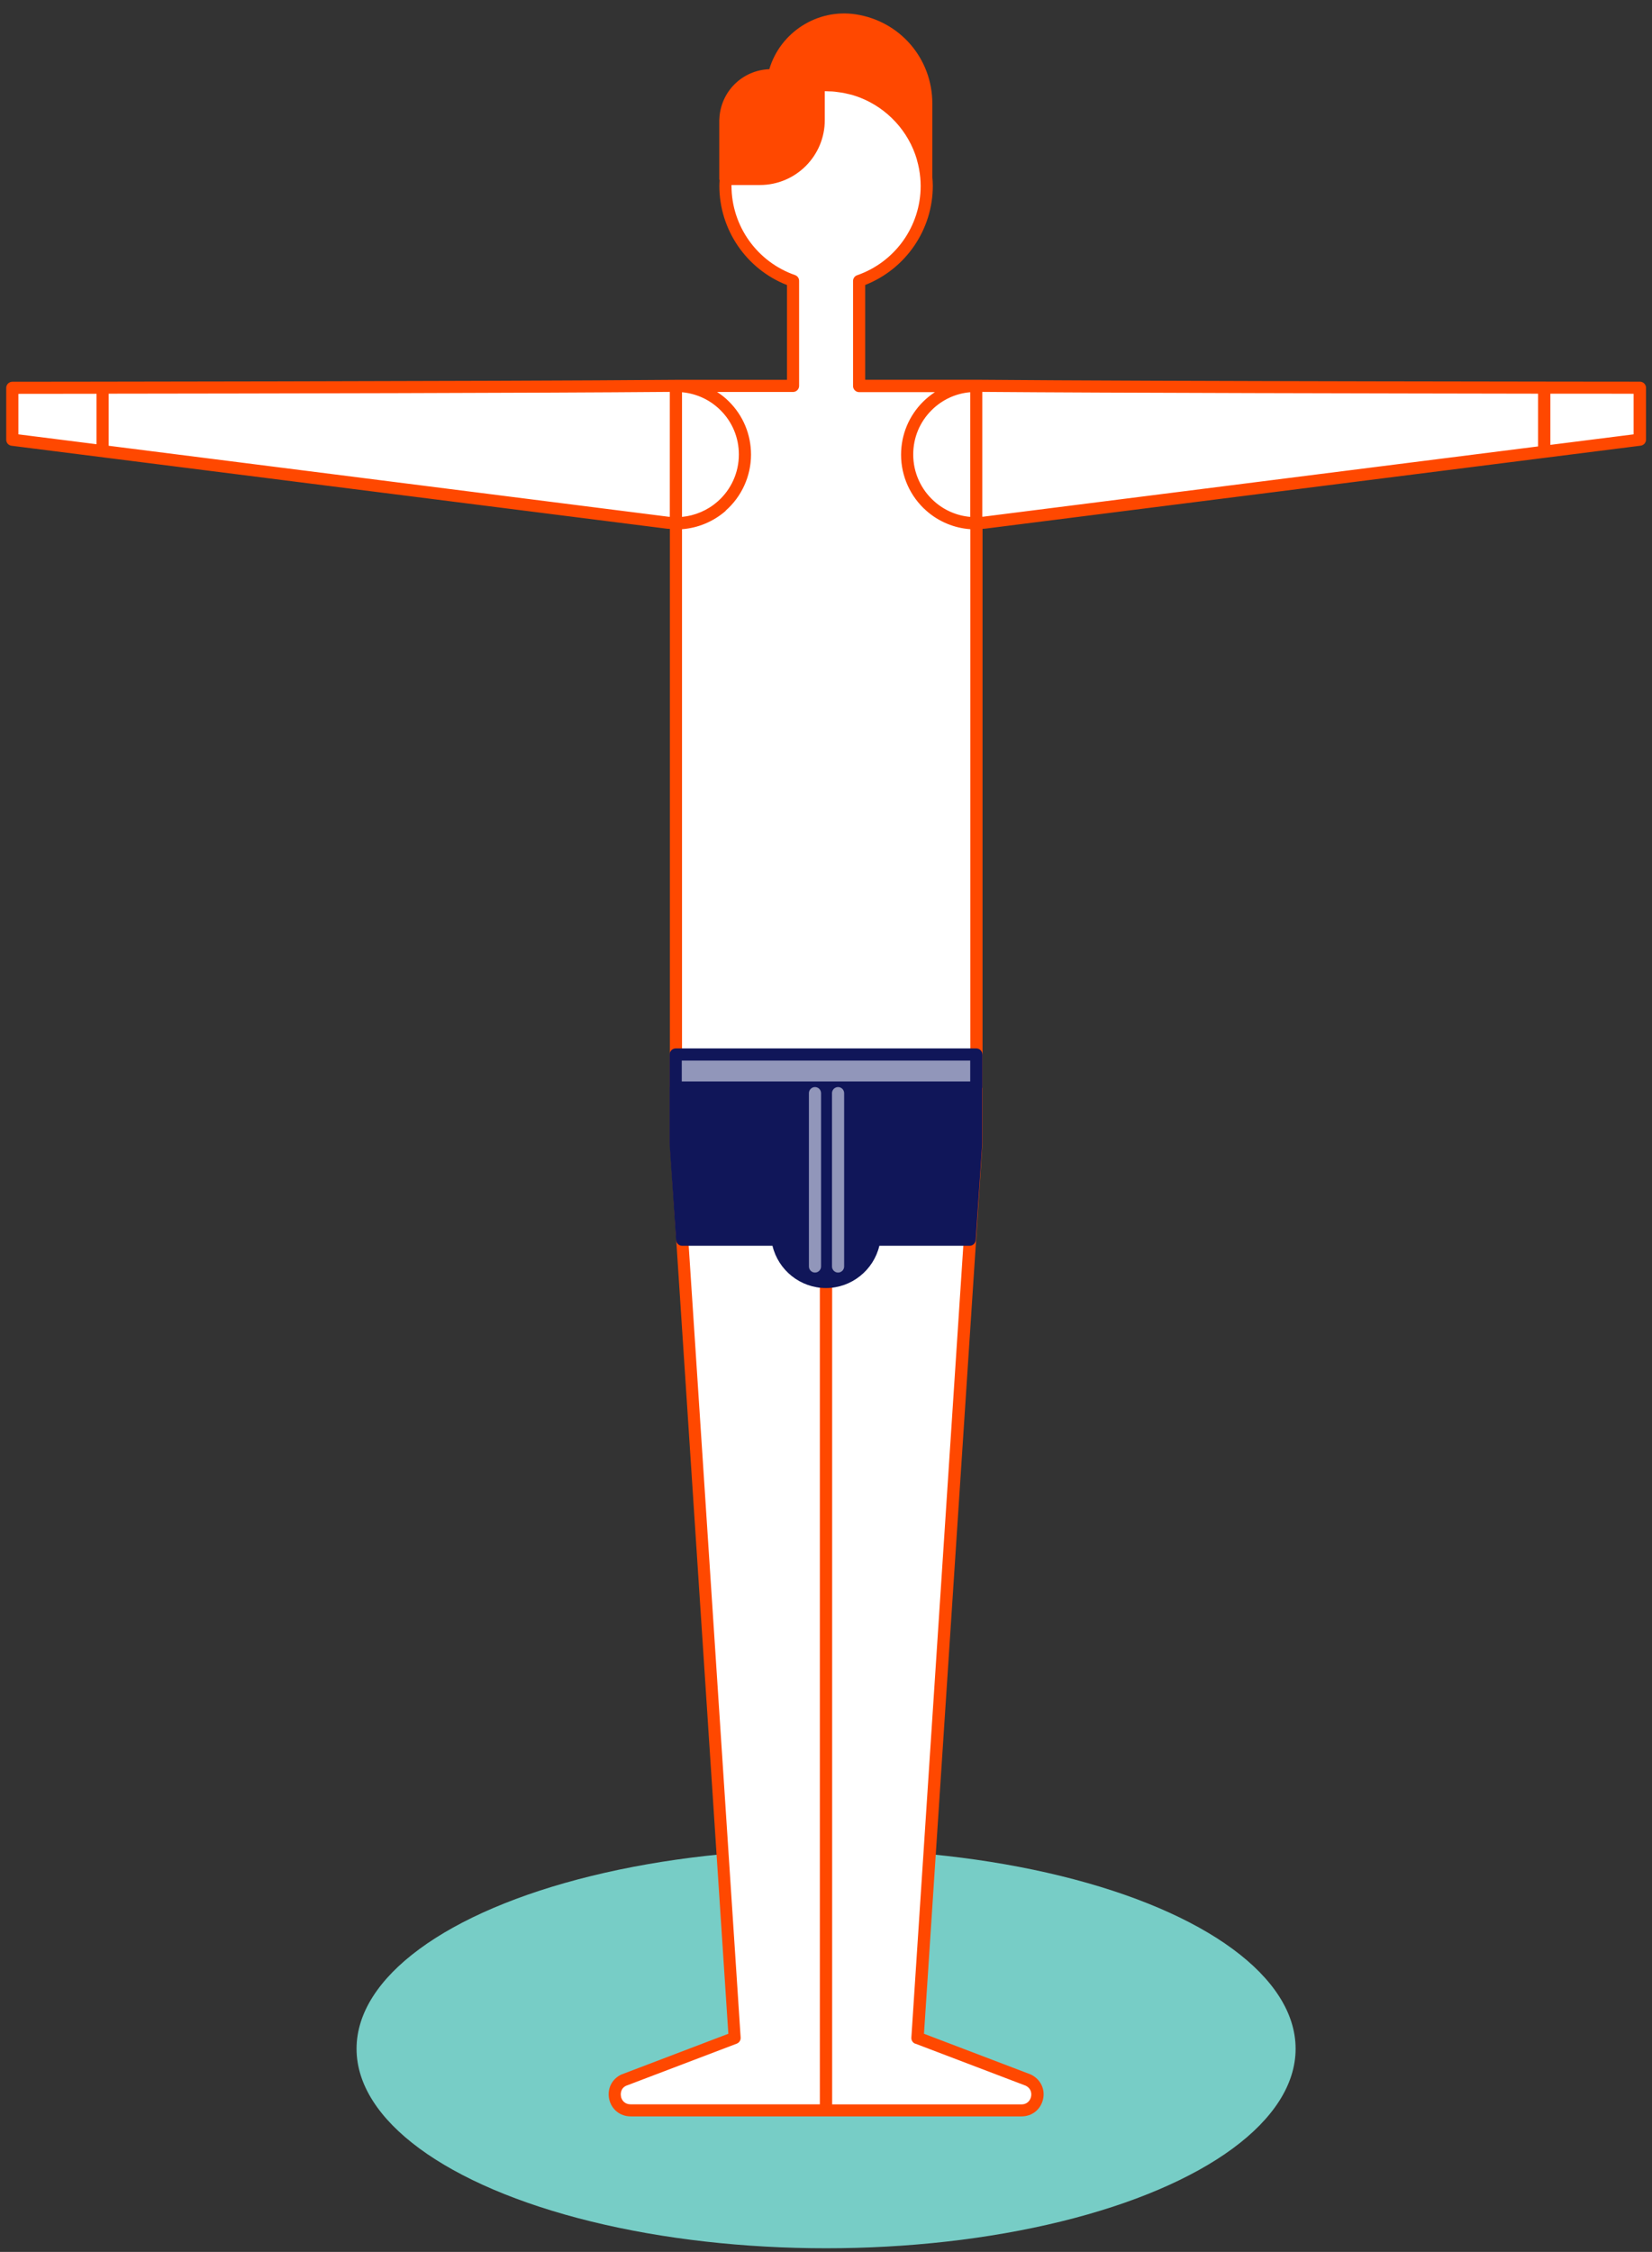
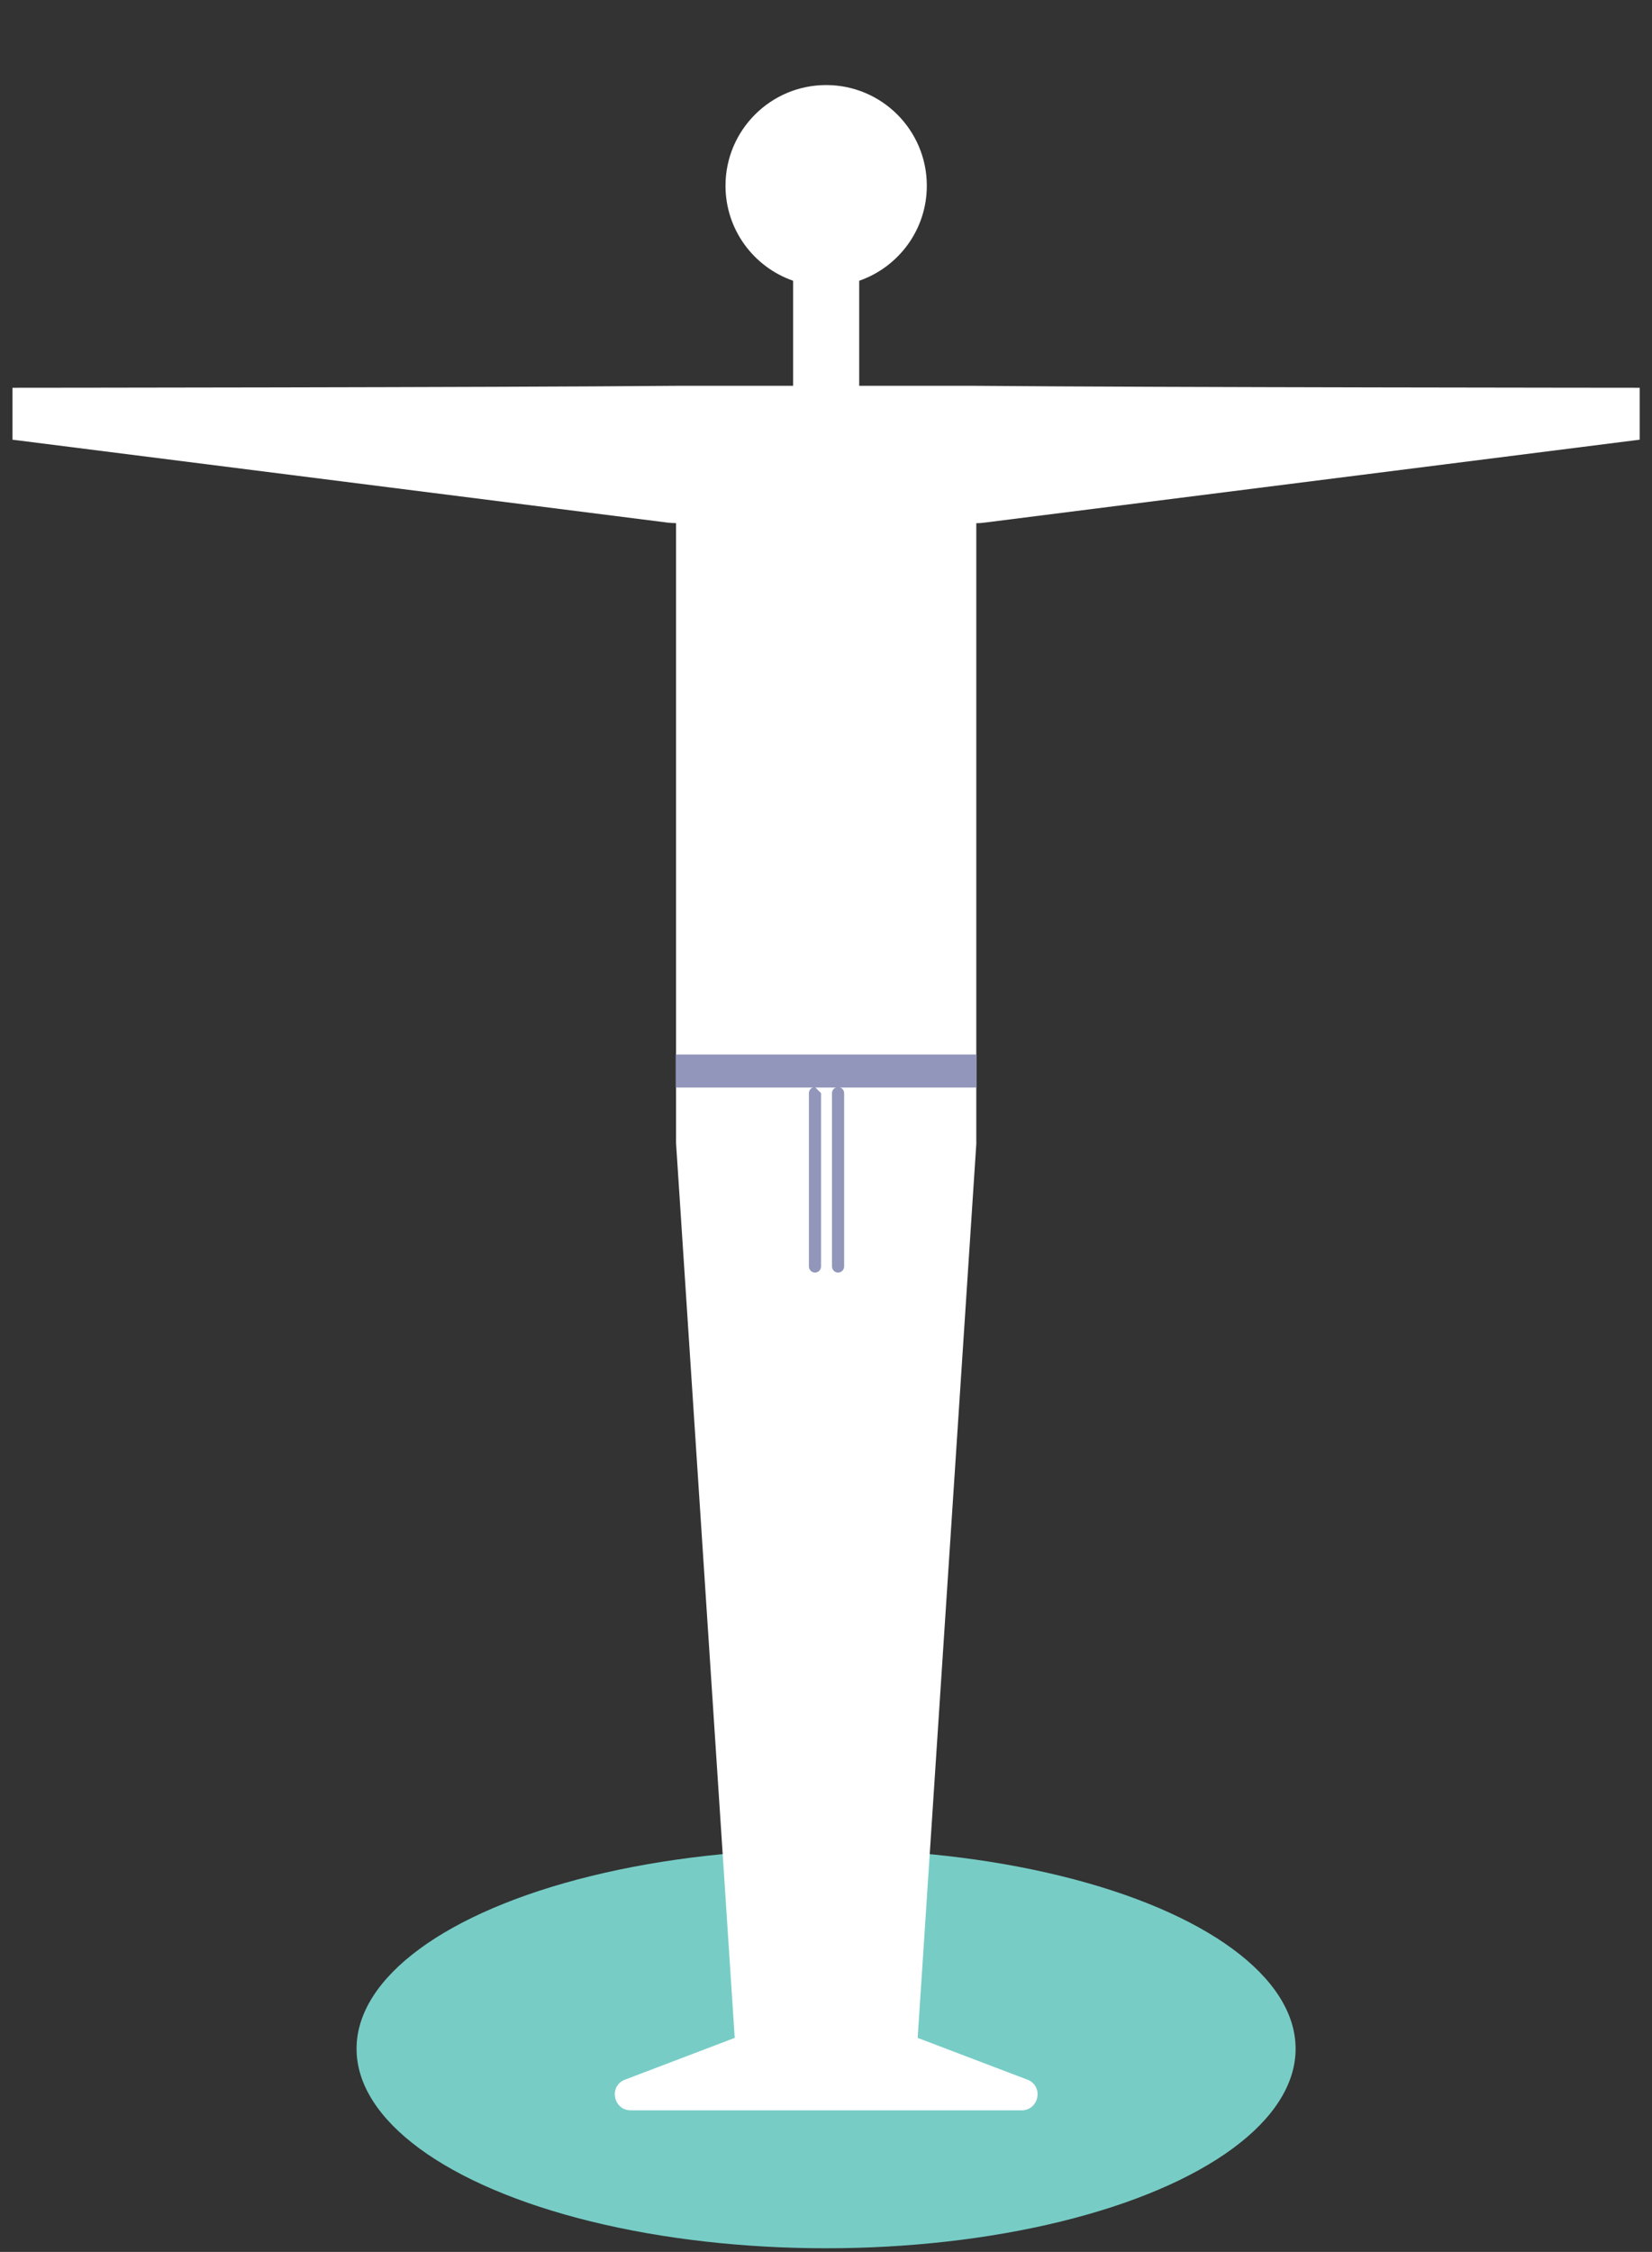
<svg xmlns="http://www.w3.org/2000/svg" id="Capa_1" data-name="Capa 1" viewBox="0 0 204 278">
  <rect x="0" y="0" width="204" height="278" fill="#333333" stroke="none" />
  <defs>
    <style>
      .cls-1 {
        fill: #fff;
      }

      .cls-1, .cls-2, .cls-3, .cls-4, .cls-5 {
        stroke-width: 0px;
      }

      .cls-2 {
        fill: #9196ba;
      }

      .cls-3 {
        fill: #ff4800;
      }

      .cls-4 {
        fill: #77cdc6;
      }

      .cls-5 {
        fill: #101659;
      }
    </style>
  </defs>
  <ellipse class="cls-4" cx="102.01" cy="252.92" rx="57.98" ry="24.63" />
  <path class="cls-1" d="M120.56,141.08v-76.49c.33,0,.67-.02,1-.07l80.92-10.24v-6.41s-59.37-.04-81.91-.24c0,0,0,0,0,0h0s-14.47,0-14.47,0v-12.97c4.86-1.69,8.35-6.3,8.35-11.73,0-6.87-5.57-12.43-12.43-12.43s-12.43,5.57-12.43,12.43c0,5.43,3.49,10.04,8.35,11.73v12.97h-14.47s-.02,0-.02,0c-22.55.2-81.91.24-81.91.24v6.41l80.92,10.24c.34.04.68.06,1.02.06v76.49h0,0s7.25,110.51,7.25,110.51l-13.69,5.21c-1.89.9-1.24,3.73.85,3.73h48.27c2.09,0,2.73-2.83.85-3.73l-13.69-5.21,7.25-110.5h0Z" />
-   <path class="cls-3" d="M202.48,47.12c-.59,0-59.62-.04-81.91-.24,0,0,0,0-.01,0h-13.72v-11.7c5.02-1.98,8.35-6.83,8.35-12.25,0-.37-.03-.73-.06-1.09,0,0,0,0,0,0v-9.06c0-5.54-3.98-10.17-9.45-11.01-4.75-.73-9.33,2.22-10.68,6.77-3.36.13-6.03,2.78-6.17,6.16,0,.04-.01.08-.01.13v7.26c0,.06.02.12.04.18-.01.22-.03.44-.03.67,0,5.42,3.33,10.28,8.35,12.25v11.7h-13.72s-.01,0-.02,0c0,0,0,0-.01,0-22.29.19-81.31.24-81.91.24-.41,0-.75.34-.75.75v6.41c0,.38.28.7.66.74l80.92,10.24c.12.02.24.01.37.02v75.79s0,.02,0,.02c0,0,0,.02,0,.02l7.22,109.95-13.23,5.04c-1.17.56-1.76,1.78-1.48,3.05.29,1.26,1.35,2.11,2.65,2.11h48.27c1.3,0,2.36-.85,2.65-2.11.29-1.26-.31-2.49-1.53-3.07l-13.17-5.02,7.22-109.94s.01-.04.01-.06v-75.79c.12-.01.23,0,.35-.02l80.92-10.24c.38-.05.66-.37.66-.74v-6.41c0-.41-.34-.75-.75-.75ZM119.81,63.81c-1.63-.14-3.18-.8-4.42-1.9-1.67-1.47-2.62-3.58-2.62-5.8,0-2.08.81-4.03,2.29-5.49,1.29-1.28,2.96-2.05,4.75-2.2v15.4ZM84.21,48.42c1.8.17,3.44.92,4.74,2.2,1.48,1.46,2.29,3.41,2.29,5.49,0,2.22-.95,4.33-2.62,5.8-1.24,1.09-2.79,1.75-4.4,1.9v-15.39ZM89.61,63.04c1.99-1.75,3.13-4.28,3.13-6.92,0-2.48-.97-4.81-2.73-6.56-.45-.45-.94-.84-1.46-1.17h9.38c.41,0,.75-.34.75-.75v-12.97c0-.32-.2-.6-.5-.71-4.69-1.63-7.85-6.06-7.85-11.02,0-.03,0-.06,0-.1h3.51c4.42,0,8.01-3.59,8.01-8.01,0-.03,0-.07,0-.1,0-.04,0-.09,0-.14v-3.33s.05,0,.08,0c.15,0,.3.01.45.02.24,0,.48.01.72.04.17.02.34.04.52.07.19.03.39.05.58.09.24.05.47.1.7.16.11.03.22.05.33.08.3.09.6.19.89.3.03.01.06.02.08.03,3.36,1.31,6.01,4.15,7.03,7.67,0,.01,0,.02,0,.03.1.34.18.68.25,1.04,0,.04.01.07.02.11.06.34.11.67.14,1.02.03.34.05.69.05,1.04,0,4.96-3.15,9.39-7.85,11.02-.3.1-.5.39-.5.71v12.97c0,.41.34.75.75.75h9.36c-.52.34-1,.73-1.45,1.17-1.76,1.75-2.73,4.08-2.73,6.56,0,2.65,1.14,5.17,3.13,6.92,1.52,1.34,3.43,2.13,5.42,2.27v75.02h-35.6v-75.02c1.98-.15,3.88-.94,5.4-2.27ZM11.92,54.84l-9.65-1.22v-5c1.45,0,4.9,0,9.65-.01v6.23ZM82.71,63.8c-.06,0-.12,0-.18-.01L13.42,55.03v-6.43c18.27-.02,52.85-.08,69.29-.22v15.41ZM76.69,258.84c-.1-.46.02-1.06.6-1.34l13.69-5.21c.31-.12.5-.42.48-.75l-7.2-109.71h16.98v117.95h-23.38c-.71,0-1.08-.49-1.18-.95ZM113.03,252.29l13.63,5.19c.64.31.76.91.66,1.36-.1.46-.47.95-1.18.95h-23.38v-117.95h16.98l-7.2,109.71c-.02.33.17.63.48.75ZM189.94,55.11l-68.48,8.67c-.05,0-.11,0-.16.01v-15.41c16.26.13,50.21.19,68.63.22v6.51ZM201.73,53.62l-10.28,1.3v-6.32c5.07,0,8.77,0,10.28.01v5Z" />
  <g>
    <rect class="cls-2" x="83.44" y="130.18" width="37.12" height="4.08" />
-     <path class="cls-5" d="M121.31,130.18c0-.41-.34-.75-.75-.75h-37.12c-.41,0-.75.34-.75.75v4.02s-.01.04-.01.06v6.86s.81,11.97.81,11.97c.03.39.35.7.75.7h11.15c.72,3.02,3.44,5.22,6.6,5.22s5.88-2.2,6.6-5.22h11.15c.39,0,.72-.31.75-.7l.81-12.02v-6.73s.02-.05.02-.08v-4.08ZM84.19,130.93h35.62v2.58h-35.62v-2.58Z" />
    <g>
-       <path class="cls-2" d="M100.64,134.2c-.41,0-.75.34-.75.75v21.4c0,.41.34.75.75.75s.75-.34.75-.75v-21.4c0-.41-.34-.75-.75-.75Z" />
+       <path class="cls-2" d="M100.64,134.2c-.41,0-.75.34-.75.75v21.4c0,.41.34.75.75.75s.75-.34.75-.75v-21.4Z" />
      <path class="cls-2" d="M103.49,134.2c-.41,0-.75.34-.75.75v21.4c0,.41.34.75.75.75s.75-.34.75-.75v-21.4c0-.41-.34-.75-.75-.75Z" />
    </g>
  </g>
</svg>